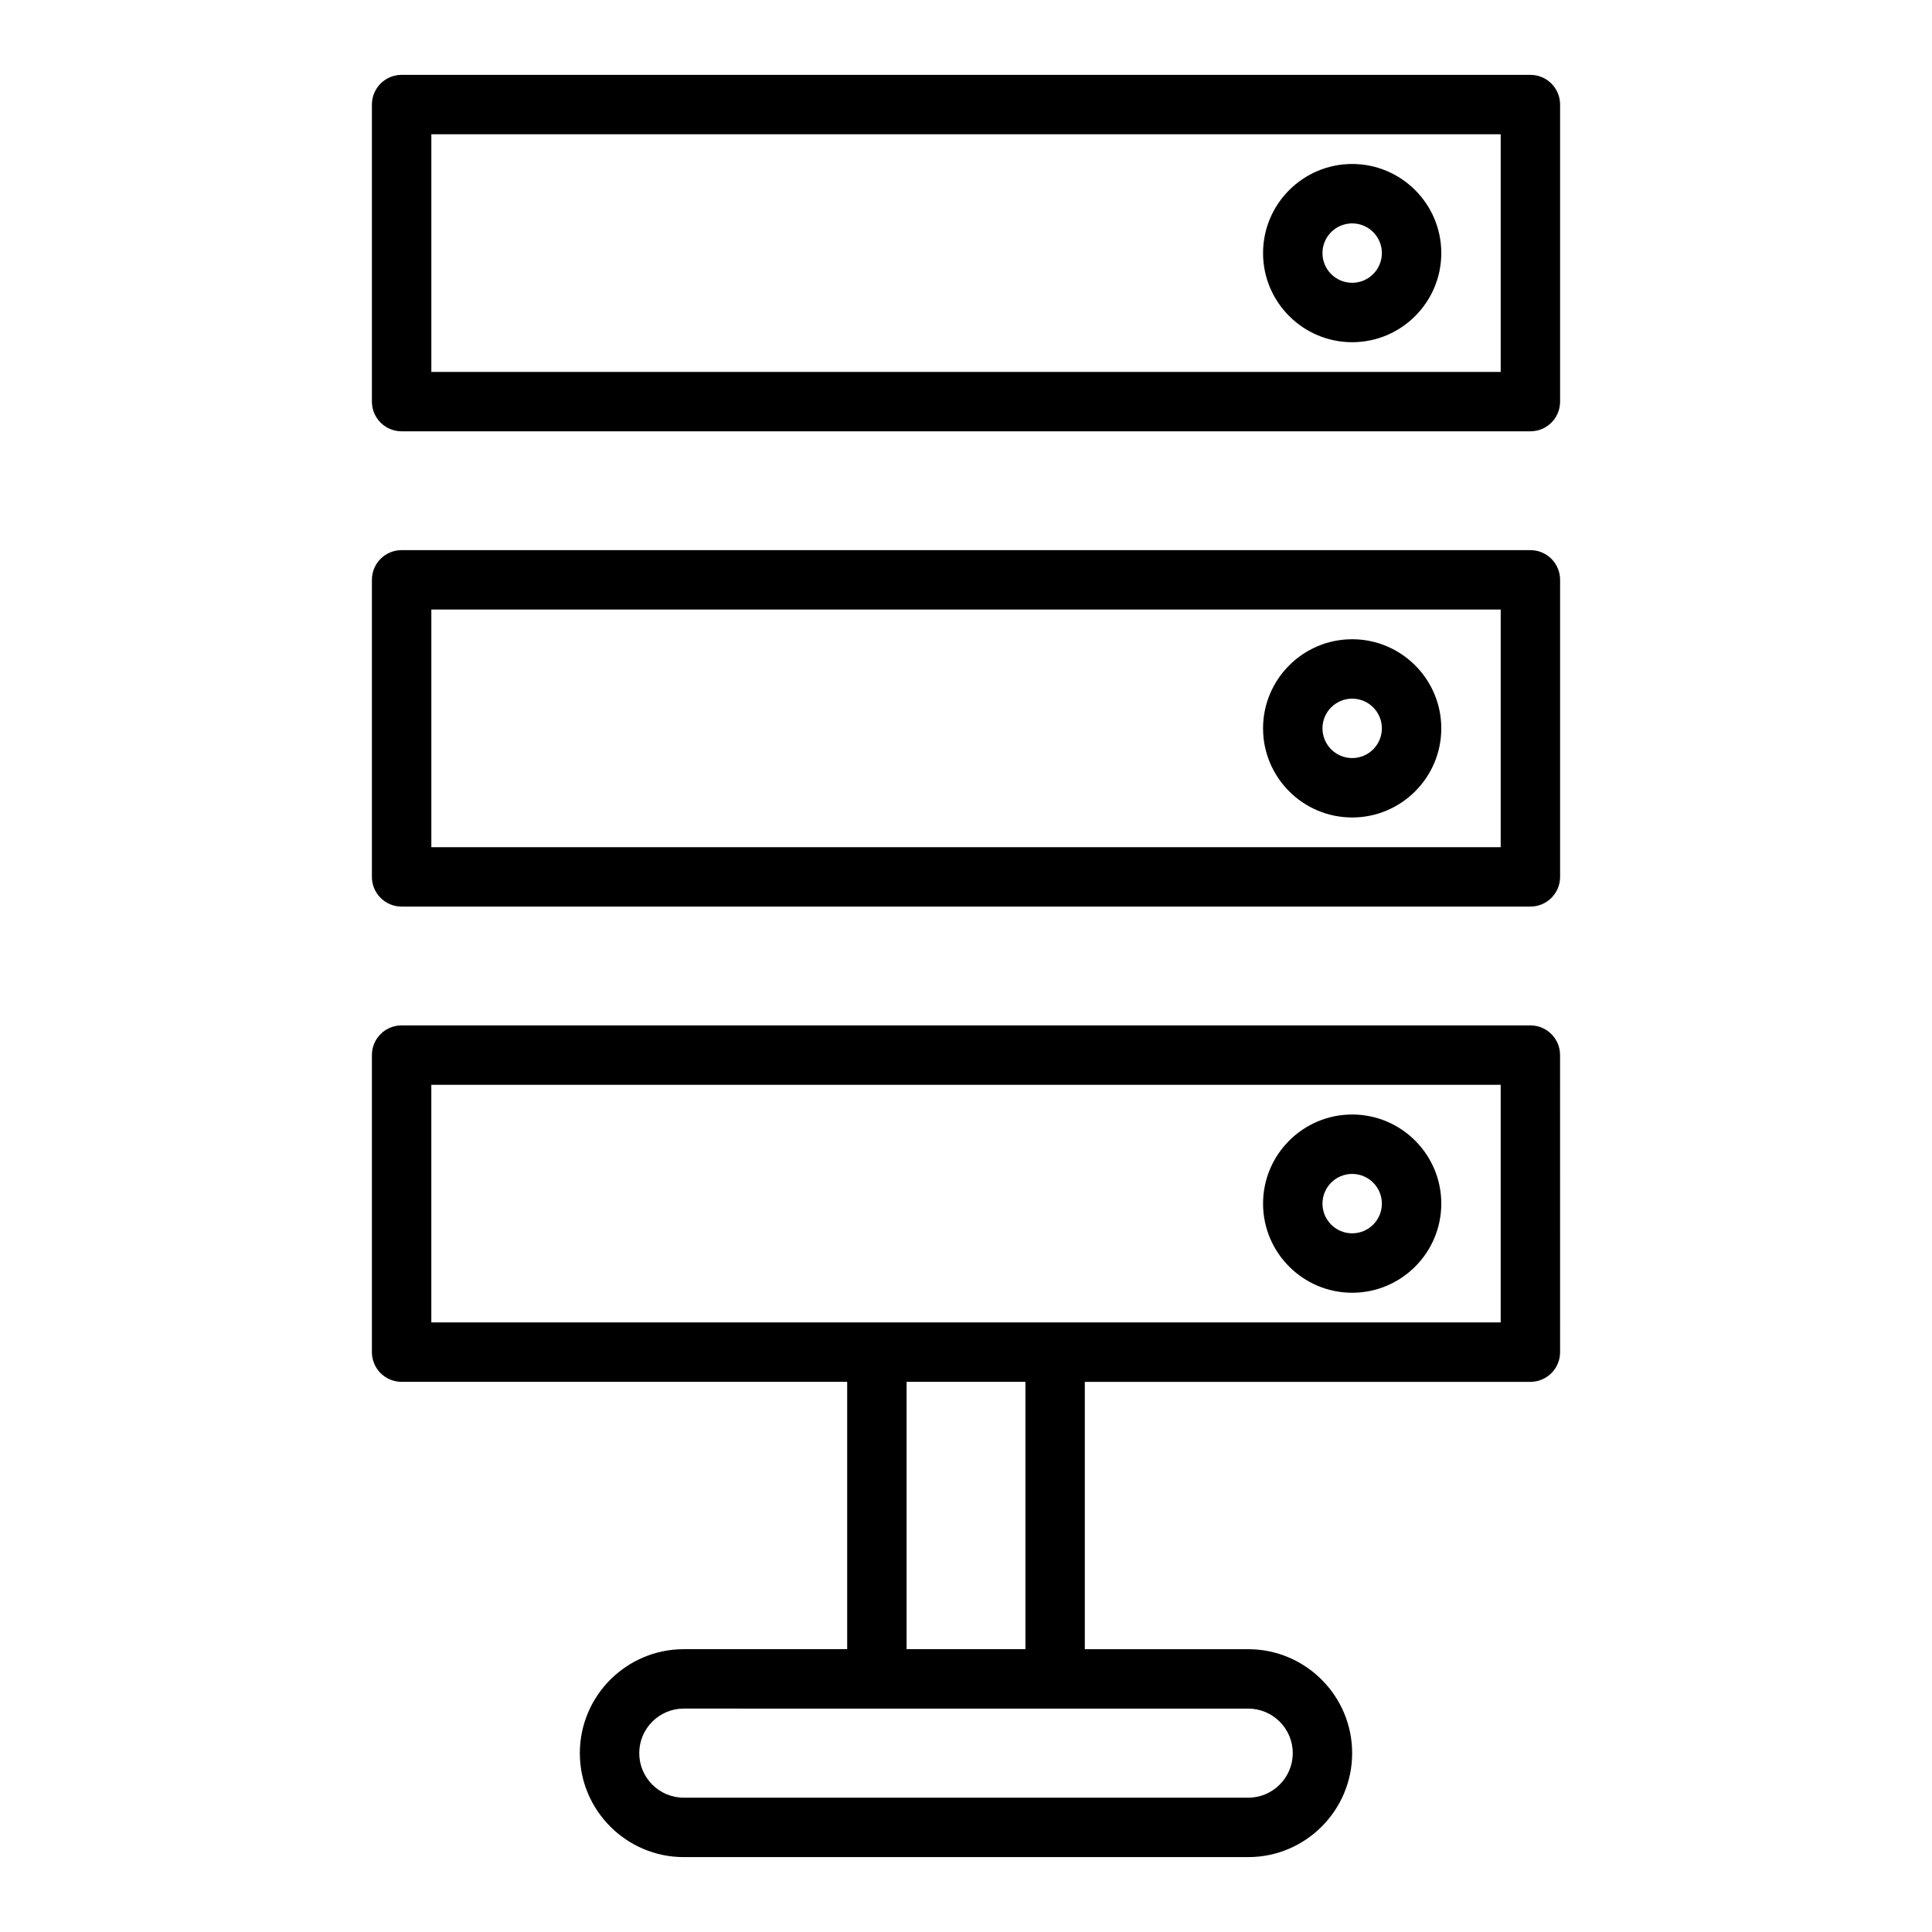
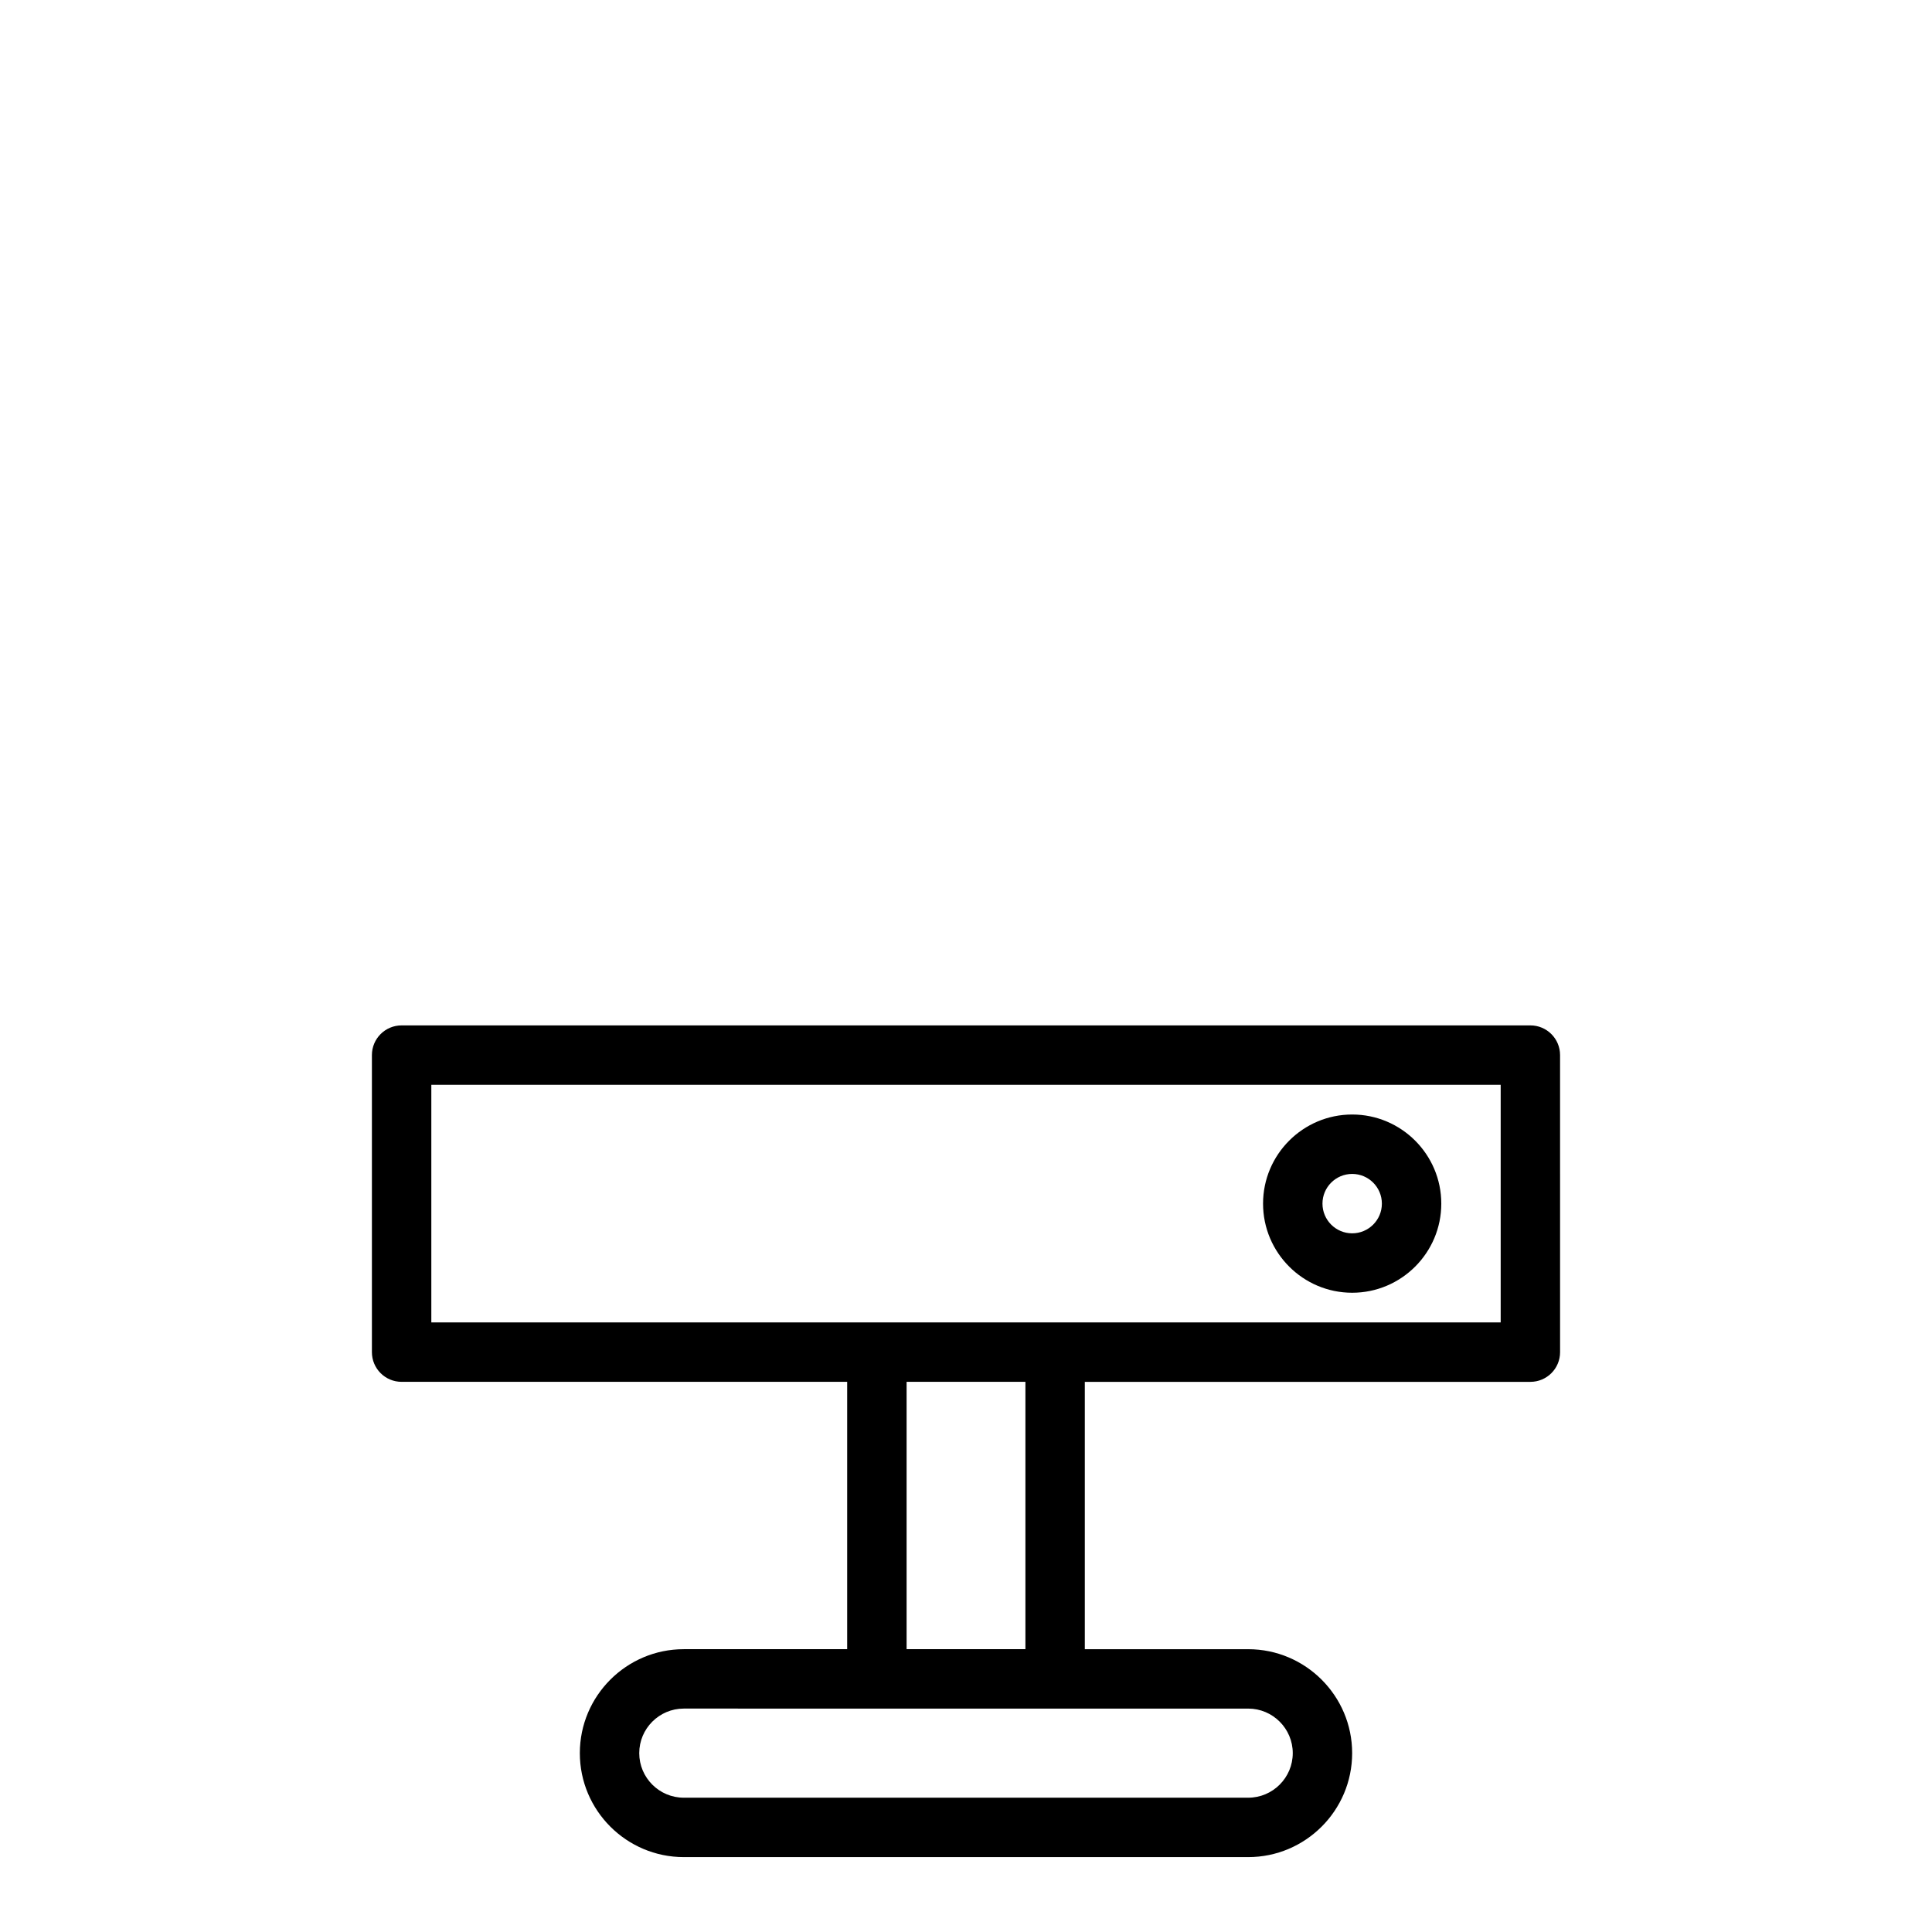
<svg xmlns="http://www.w3.org/2000/svg" fill="#000000" width="800px" height="800px" version="1.1" viewBox="144 144 512 512">
  <g>
    <path d="m549.57 415.74h-299.14c-4.352 0-7.871 3.519-7.871 7.871v78.719c0 4.352 3.519 7.871 7.871 7.871h118.08v70.848h-43.297c-15.191 0-27.551 12.363-27.551 27.551 0 15.191 12.363 27.551 27.551 27.551h149.57c15.191 0 27.551-12.363 27.551-27.551 0-15.184-12.363-27.547-27.555-27.547h-43.293v-70.848h118.08c4.352 0 7.871-3.519 7.871-7.871l-0.004-78.723c0-4.352-3.519-7.871-7.871-7.871zm-62.977 192.86c0 6.512-5.297 11.809-11.809 11.809h-149.57c-6.512 0-11.809-5.297-11.809-11.809s5.297-11.809 11.809-11.809l51.172 0.004h98.398c6.512 0 11.809 5.297 11.809 11.805zm-70.848-27.551h-31.488v-70.848h31.488zm125.95-86.594h-283.39v-62.977h283.39z" />
    <path d="m502.34 486.59c13.023 0 23.617-10.594 23.617-23.617 0-13.023-10.594-23.617-23.617-23.617-13.023 0-23.617 10.594-23.617 23.617 0 13.023 10.594 23.617 23.617 23.617zm0-31.488c4.344 0 7.871 3.527 7.871 7.871s-3.527 7.871-7.871 7.871-7.871-3.527-7.871-7.871c-0.004-4.34 3.527-7.871 7.871-7.871z" />
-     <path d="m549.57 289.79h-299.14c-4.352 0-7.871 3.519-7.871 7.871v78.719c0 4.352 3.519 7.871 7.871 7.871h299.14c4.352 0 7.871-3.519 7.871-7.871v-78.715c0-4.352-3.519-7.875-7.871-7.875zm-7.871 78.723h-283.39v-62.977h283.39z" />
-     <path d="m502.34 360.64c13.023 0 23.617-10.594 23.617-23.617 0-13.023-10.594-23.617-23.617-23.617-13.023 0-23.617 10.594-23.617 23.617 0 13.027 10.594 23.617 23.617 23.617zm0-31.488c4.344 0 7.871 3.527 7.871 7.871s-3.527 7.871-7.871 7.871-7.871-3.527-7.871-7.871c-0.004-4.34 3.527-7.871 7.871-7.871z" />
-     <path d="m549.57 163.84h-299.14c-4.352 0-7.871 3.519-7.871 7.871v78.719c0 4.352 3.519 7.871 7.871 7.871h299.14c4.352 0 7.871-3.519 7.871-7.871v-78.715c0-4.352-3.519-7.875-7.871-7.875zm-7.871 78.723h-283.39v-62.977h283.39z" />
-     <path d="m502.34 234.69c13.023 0 23.617-10.594 23.617-23.617 0-13.023-10.594-23.617-23.617-23.617-13.023 0-23.617 10.594-23.617 23.617 0 13.023 10.594 23.617 23.617 23.617zm0-31.488c4.344 0 7.871 3.527 7.871 7.871s-3.527 7.871-7.871 7.871-7.871-3.527-7.871-7.871c-0.004-4.344 3.527-7.871 7.871-7.871z" />
  </g>
</svg>